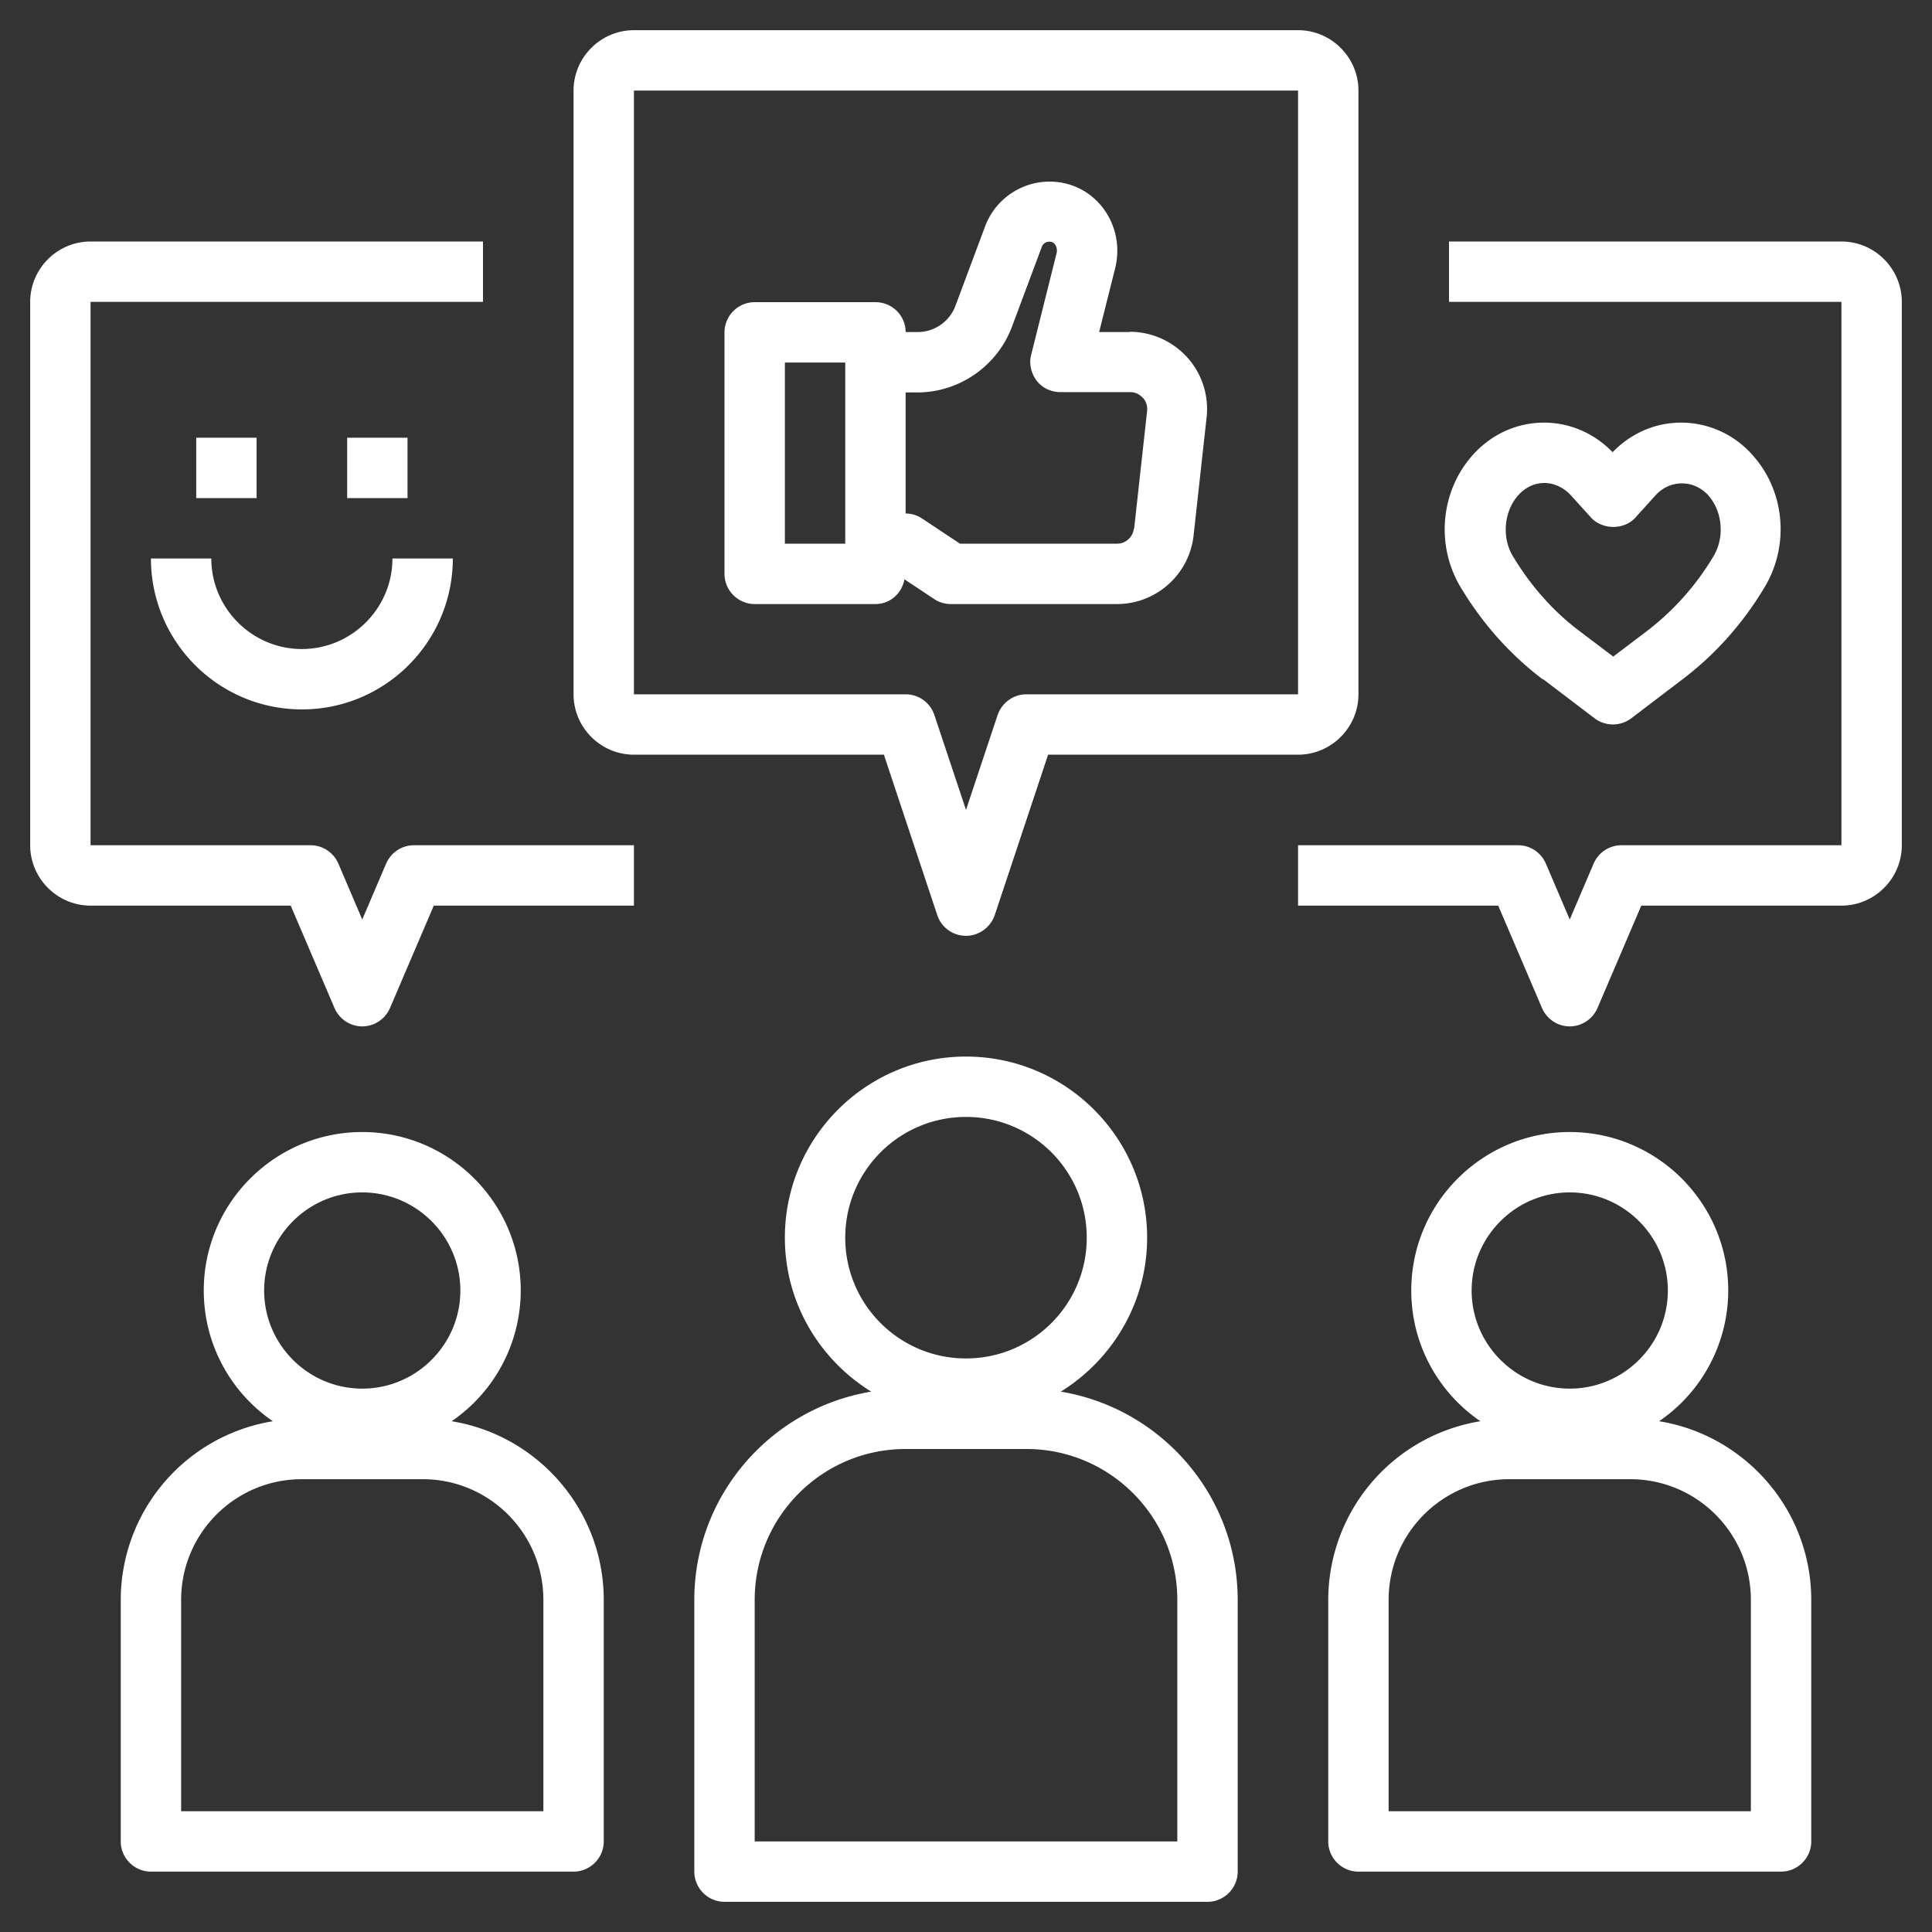
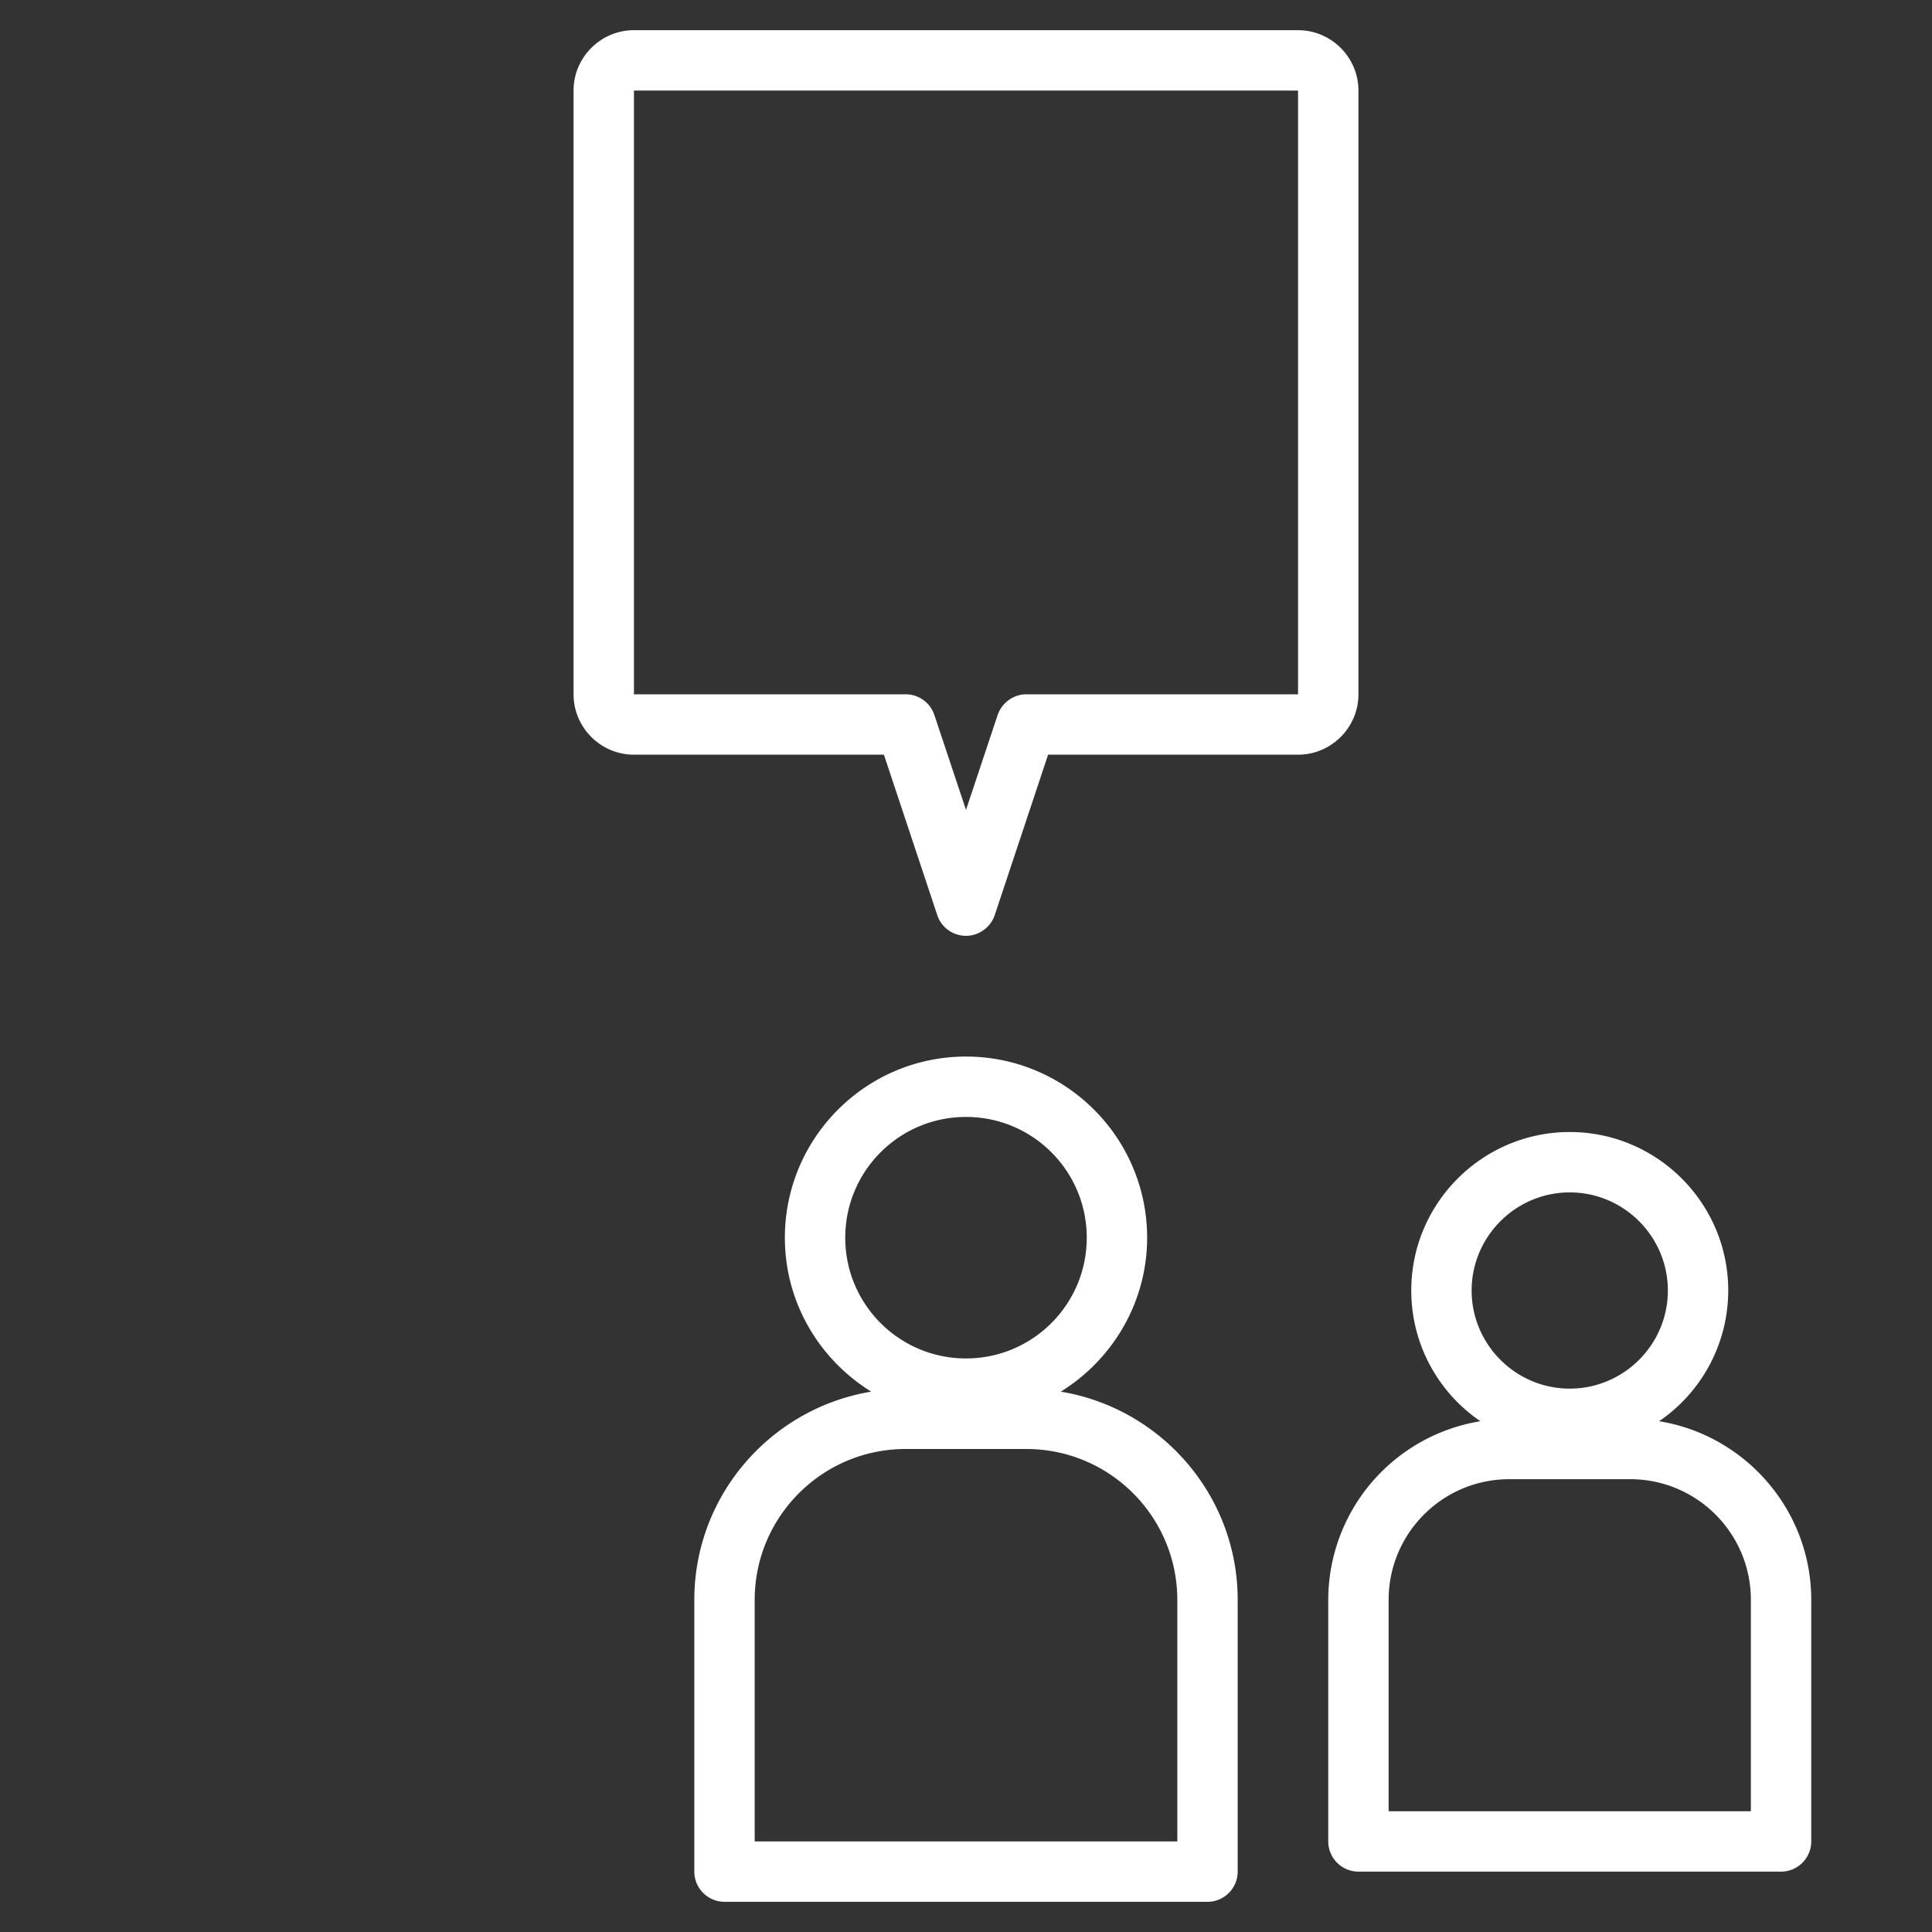
<svg xmlns="http://www.w3.org/2000/svg" version="1.1" width="512" height="512" x="0" y="0" viewBox="0 0 64 64" style="enable-background:new 0 0 512 512" xml:space="preserve" class="">
  <rect x="0" y="0" width="64" height="64" fill="#333333" stroke="none" />
  <g>
    <path d="M23 53v9c0 .55.45 1 1 1h16c.55 0 1-.45 1-1v-9c0-3.47-2.54-6.35-5.86-6.9C36.85 45.04 38 43.15 38 41c0-3.31-2.69-6-6-6s-6 2.69-6 6c0 2.16 1.15 4.04 2.86 5.1-3.32.55-5.86 3.43-5.86 6.9zm5-12c0-2.21 1.79-4 4-4s4 1.79 4 4-1.79 4-4 4-4-1.79-4-4zm2 7h4c2.76 0 5 2.24 5 5v8H25v-8c0-2.76 2.24-5 5-5zM44 53v8c0 .55.45 1 1 1h14c.55 0 1-.45 1-1v-8c0-2.98-2.19-5.46-5.04-5.92a5.247 5.247 0 0 0 2.29-4.33c0-2.9-2.36-5.25-5.25-5.25s-5.25 2.35-5.25 5.25c0 1.8.91 3.39 2.29 4.33A6.003 6.003 0 0 0 44 53zm4.75-10.25c0-1.79 1.46-3.25 3.25-3.25s3.25 1.46 3.25 3.25S53.79 46 52 46s-3.25-1.46-3.25-3.25zM46 53c0-2.21 1.79-4 4-4h4c2.21 0 4 1.79 4 4v7H46zM45 23V3c0-1.1-.9-2-2-2H21c-1.1 0-2 .9-2 2v20c0 1.1.9 2 2 2h8.28l1.77 5.32c.14.41.52.68.95.68s.81-.28.95-.68L34.72 25H43c1.1 0 2-.9 2-2zm-11 0c-.43 0-.81.28-.95.68L32 26.83l-1.05-3.15A1 1 0 0 0 30 23h-9V3h22v20z" fill="#ffffff" opacity="1" data-original="#000000" class="" />
-     <path d="M61 8H48v2h13v18h-7.29c-.4 0-.76.24-.92.61L52 30.46l-.79-1.85c-.16-.37-.52-.61-.92-.61H43v2h6.63l1.45 3.39c.16.37.52.61.92.61s.76-.24.92-.61L54.37 30H61c1.1 0 2-.9 2-2V10c0-1.1-.9-2-2-2zM4 53v8c0 .55.45 1 1 1h14c.55 0 1-.45 1-1v-8c0-2.98-2.19-5.46-5.04-5.92a5.247 5.247 0 0 0 2.29-4.33c0-2.9-2.36-5.25-5.25-5.25s-5.25 2.35-5.25 5.25c0 1.8.91 3.39 2.29 4.33A6.003 6.003 0 0 0 4 53zm4.75-10.25c0-1.79 1.46-3.25 3.25-3.25s3.25 1.46 3.25 3.25S13.79 46 12 46s-3.25-1.46-3.25-3.25zM6 53c0-2.21 1.79-4 4-4h4c2.21 0 4 1.79 4 4v7H6zM3 30h6.63l1.45 3.39c.16.37.52.61.92.61s.76-.24.92-.61L14.37 30H21v-2h-7.29c-.4 0-.76.24-.92.61L12 30.46l-.79-1.85c-.16-.37-.52-.61-.92-.61H3V10h13V8H3c-1.1 0-2 .9-2 2v18c0 1.1.9 2 2 2zM37.44 11h-1.03l.53-2.11c.3-1.2-.36-2.41-1.49-2.77-1.15-.36-2.38.24-2.81 1.36l-.99 2.65c-.19.52-.7.87-1.25.87H30c0-.55-.45-.99-1-.99h-4c-.55 0-1 .45-1 1v8c0 .55.45 1 1 1h4c.49 0 .88-.36.96-.82l.98.65c.16.11.36.17.55.17H37c1.3 0 2.4-.98 2.54-2.28l.43-3.9c.08-.72-.15-1.45-.64-1.99s-1.18-.85-1.91-.85zM28 18.01h-2v-6h2zm9.56-.5c-.03.28-.27.5-.55.5H31.8l-1.25-.83a.99.99 0 0 0-.55-.17V13h.39c1.38 0 2.64-.87 3.13-2.17l.99-2.65c.04-.12.18-.21.34-.16.12.04.19.22.15.37l-.84 3.36c-.08.3 0 .62.18.86s.48.38.79.38h2.31c.22 0 .35.12.42.19s.16.22.14.43l-.43 3.9z" fill="#ffffff" opacity="1" data-original="#000000" class="" />
-     <path d="m51.12 22.5 1.71 1.3a1.006 1.006 0 0 0 1.2 0l1.71-1.3c1.08-.82 1.99-1.84 2.71-3.04.84-1.39.68-3.2-.4-4.39A3.147 3.147 0 0 0 55.69 14c-.86 0-1.66.35-2.27.98-.61-.63-1.42-.98-2.27-.98-.9 0-1.74.38-2.36 1.07-1.07 1.19-1.24 3-.4 4.39.72 1.2 1.63 2.22 2.71 3.04zm-.83-6.09c.24-.27.55-.41.87-.41s.64.15.88.41l.66.73c.38.42 1.11.42 1.48 0l.66-.73c.48-.53 1.27-.53 1.75 0 .47.53.55 1.39.17 2.02a8.78 8.78 0 0 1-2.21 2.48l-1.11.84-1.11-.84c-.88-.66-1.62-1.5-2.21-2.48-.38-.62-.3-1.49.17-2.02zM6.5 14.5h2v2h-2zM11.5 14.5h2v2h-2zM10 23.5c2.76 0 5-2.24 5-5h-2c0 1.65-1.35 3-3 3s-3-1.35-3-3H5c0 2.76 2.24 5 5 5z" fill="#ffffff" opacity="1" data-original="#000000" class="" />
  </g>
</svg>